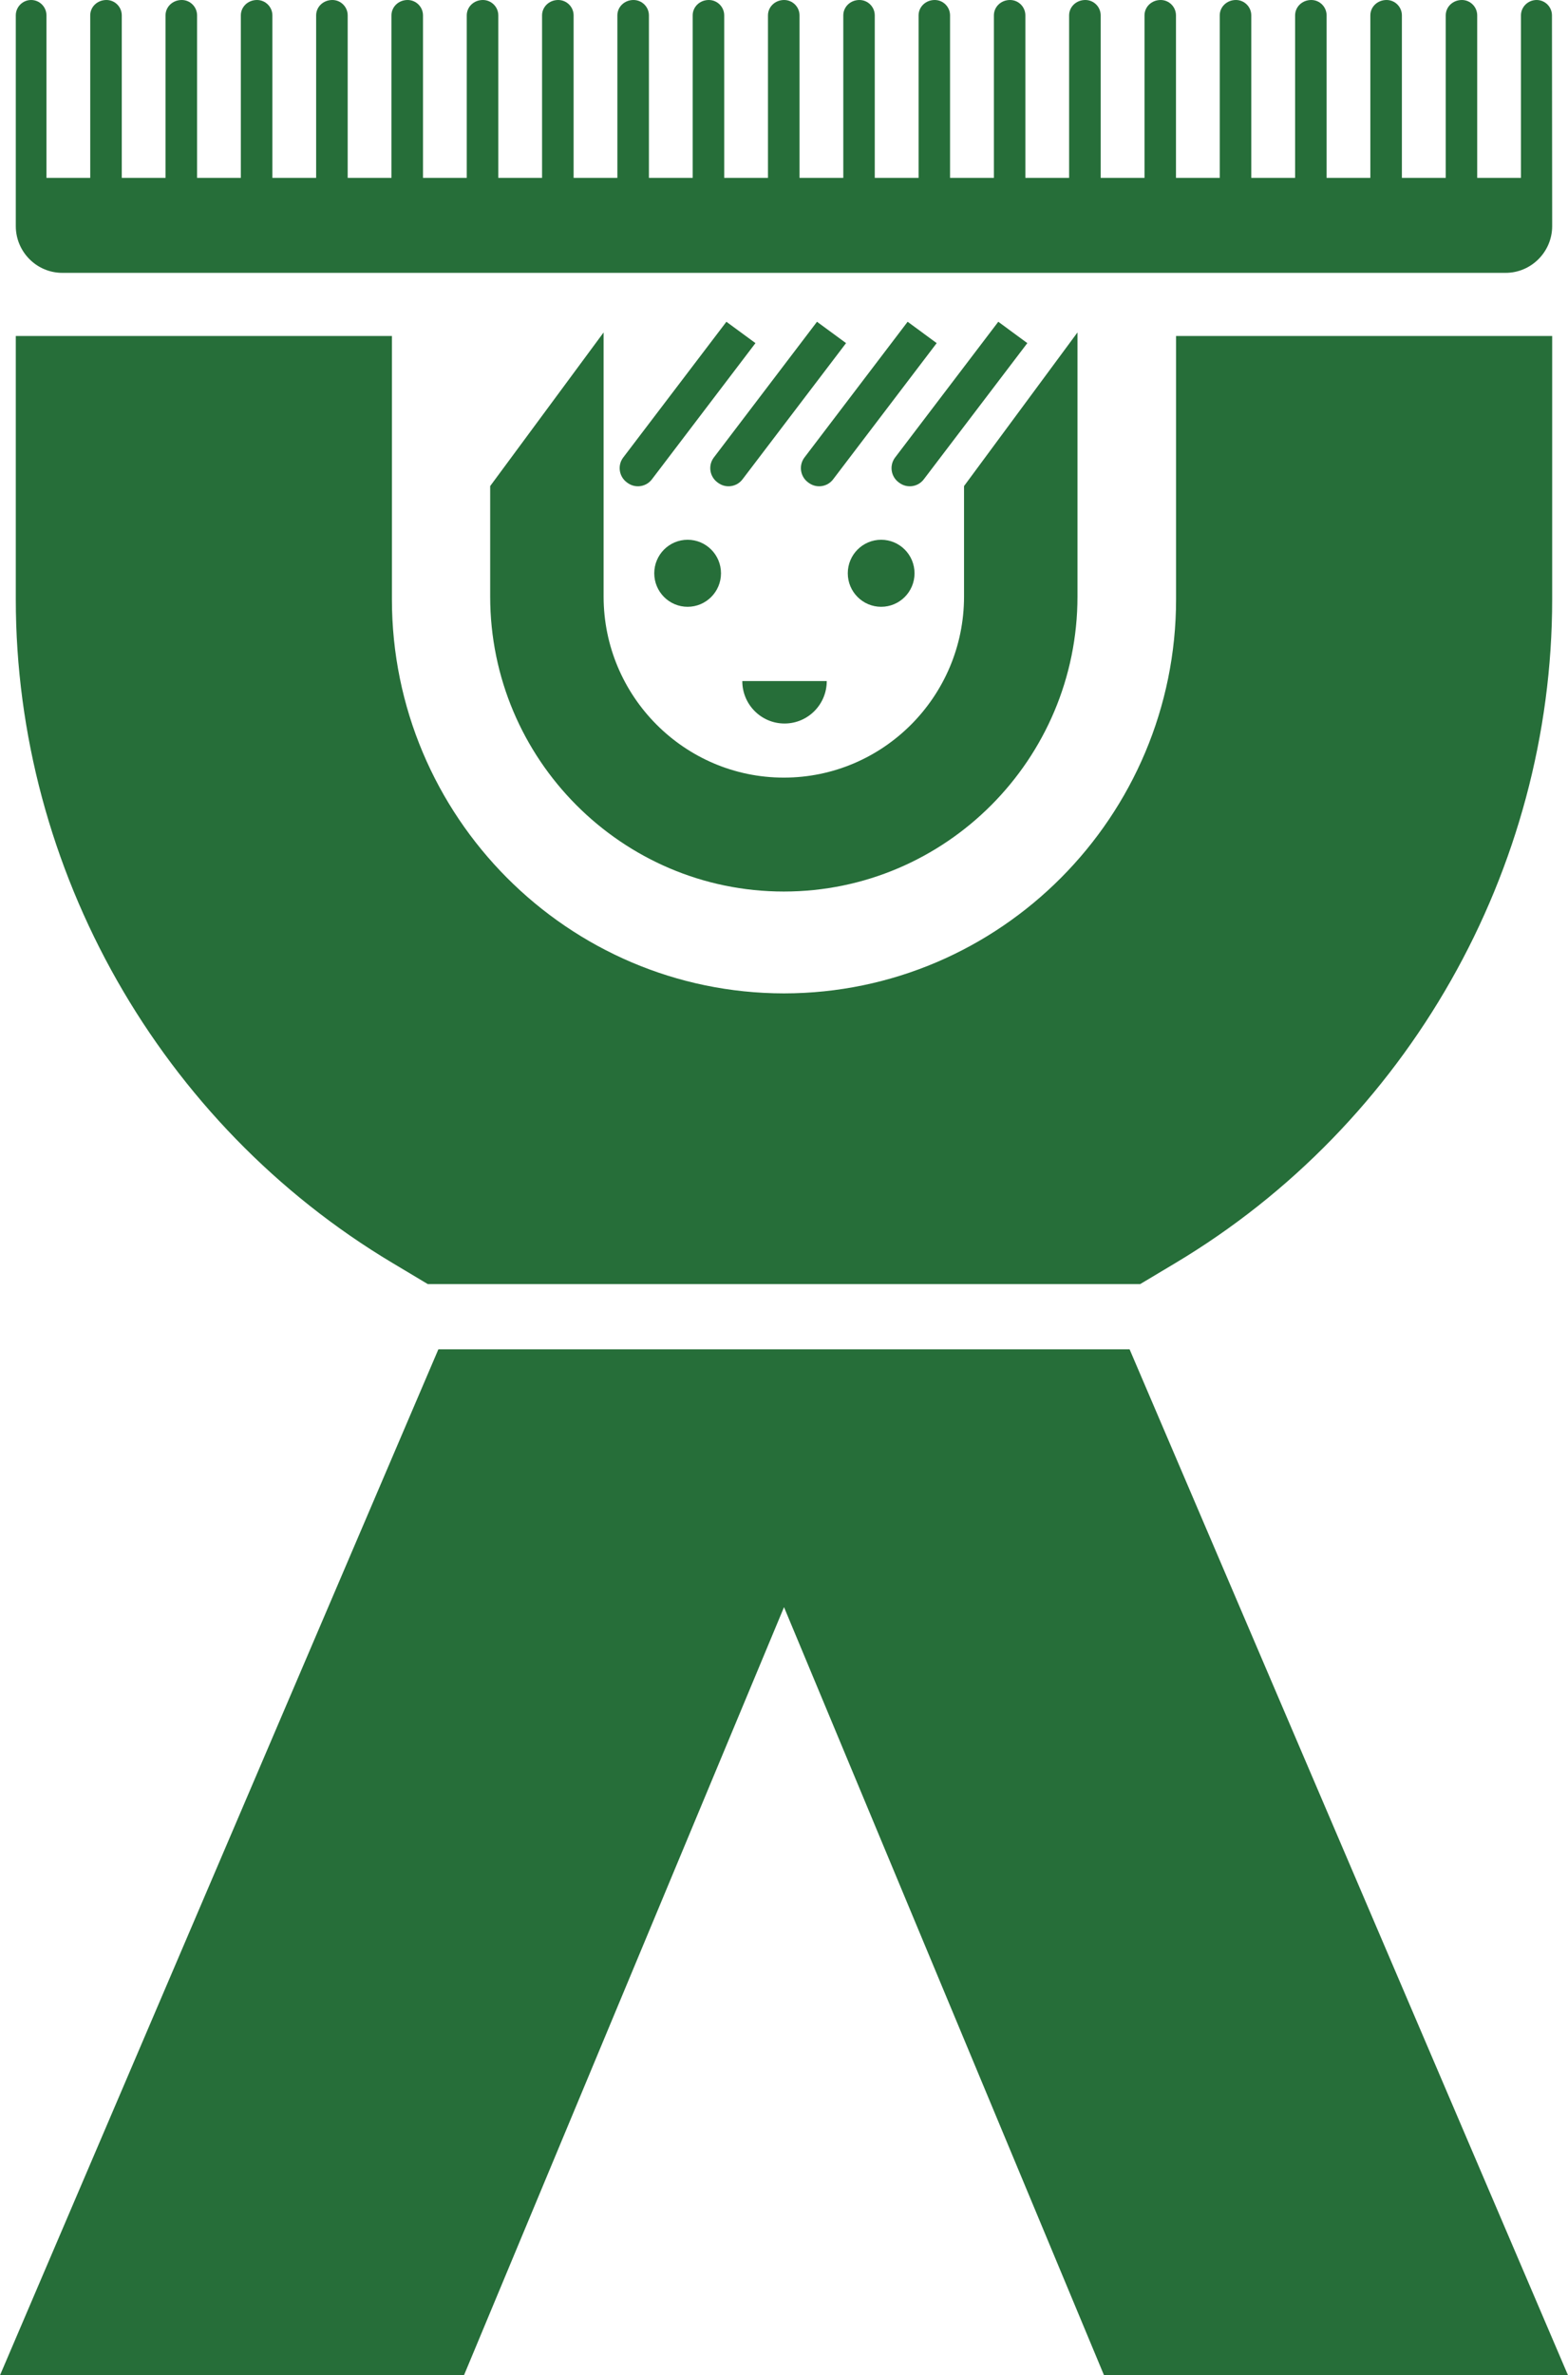
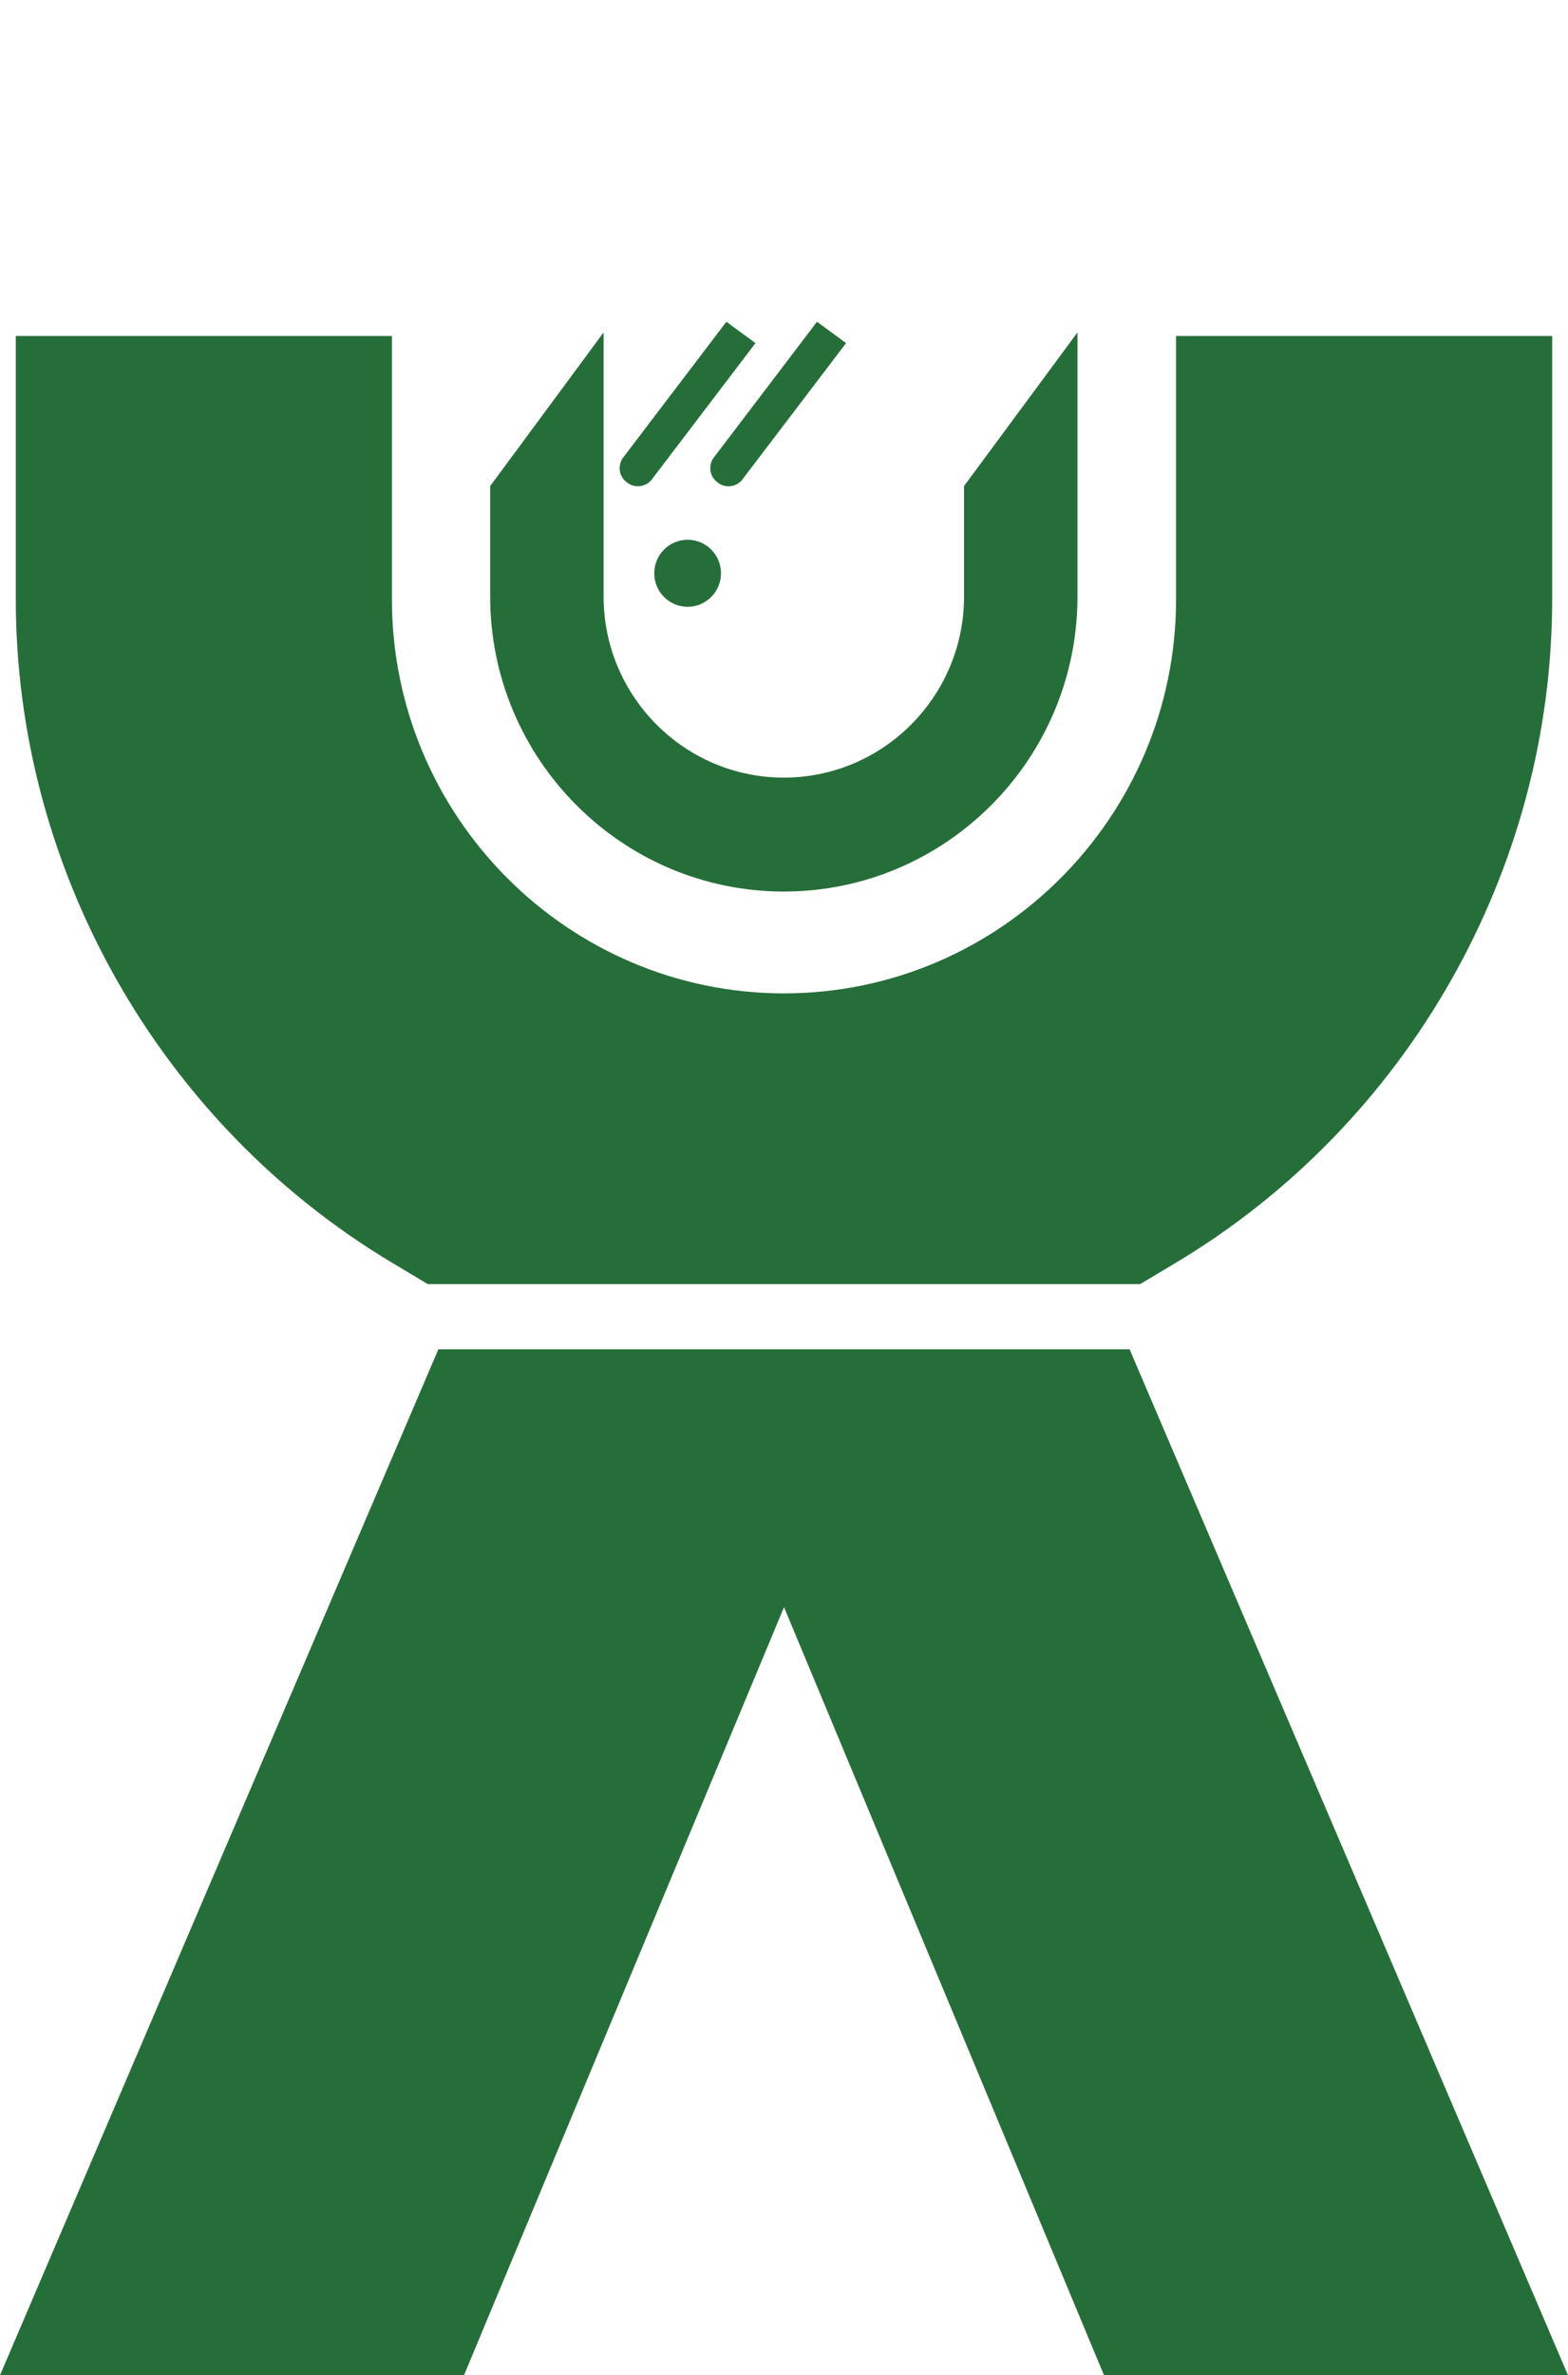
<svg xmlns="http://www.w3.org/2000/svg" width="109" height="165" viewBox="0 0 109 165" fill="none">
  <path d="M34.075 33.765V41.441C34.075 52.739 43.233 61.932 54.488 61.932C65.743 61.932 74.901 52.739 74.901 41.441V23.093L67.015 33.765V41.441C67.015 48.375 61.395 54.018 54.488 54.018C47.581 54.018 41.96 48.375 41.96 41.441V23.093L34.075 33.765Z" fill="#266E39" />
  <path d="M43.312 31.796C42.913 32.342 43.032 33.11 43.577 33.51L43.623 33.544C44.168 33.943 44.933 33.825 45.332 33.278L52.516 23.835L50.496 22.352L43.312 31.796Z" fill="#266E39" />
  <path d="M49.611 31.796C49.212 32.342 49.33 33.11 49.876 33.51L49.922 33.544C50.466 33.943 51.232 33.825 51.63 33.278L58.814 23.835L56.794 22.352L49.611 31.796Z" fill="#266E39" />
-   <path d="M55.91 31.796C55.513 32.342 55.63 33.11 56.176 33.51L56.222 33.544C56.767 33.943 57.531 33.825 57.93 33.278L65.114 23.835L63.094 22.352L55.91 31.796Z" fill="#266E39" />
-   <path d="M71.415 23.835L69.396 22.352L62.212 31.796C61.813 32.342 61.931 33.11 62.476 33.51L62.522 33.544C63.068 33.943 63.833 33.825 64.232 33.278L71.415 23.835Z" fill="#266E39" />
  <path d="M47.8 37.495C46.519 37.495 45.481 38.537 45.481 39.824C45.481 41.11 46.519 42.152 47.8 42.152C49.081 42.152 50.12 41.11 50.12 39.824C50.12 38.537 49.081 37.495 47.8 37.495Z" fill="#266E39" />
-   <path d="M61.254 37.495C59.972 37.495 58.934 38.537 58.934 39.824C58.934 41.11 59.972 42.152 61.254 42.152C62.536 42.152 63.574 41.11 63.574 39.824C63.574 38.537 62.536 37.495 61.254 37.495Z" fill="#266E39" />
-   <path d="M54.537 50.26C56.158 50.26 57.472 48.941 57.472 47.312H51.601C51.601 48.941 52.916 50.26 54.537 50.26Z" fill="#266E39" />
  <path d="M27.299 87.744H27.301L29.736 89.2H79.263L81.699 87.744C97.861 78.095 107.9 60.421 107.9 41.629V23.34H81.755V41.629C81.755 56.714 69.529 68.997 54.5 69.007C39.469 68.997 27.244 56.714 27.244 41.629V23.34H1.098V41.629C1.098 60.424 11.139 78.095 27.299 87.744Z" fill="#266E39" />
  <path d="M76.746 165H109L78.524 93.731H30.474L0 165H32.254L54.501 111.643L76.746 165Z" fill="#266E39" />
-   <path d="M107.885 1.069C107.885 0.479 107.406 -0 106.818 -0C106.218 -0 105.73 0.479 105.73 1.069V12.356H102.688V1.069C102.688 0.479 102.211 -0 101.623 -0C100.995 -0 100.501 0.474 100.501 1.069V12.356H97.453V1.069C97.453 0.479 96.976 -0 96.388 -0C95.754 -0 95.26 0.474 95.26 1.069V12.356H92.219V1.069C92.219 0.479 91.742 -0 91.152 -0C90.525 -0 90.03 0.474 90.03 1.069V12.356H86.983V1.069C86.983 0.479 86.505 -0 85.917 -0C85.285 -0 84.791 0.474 84.791 1.069V12.356H81.748V1.069C81.748 0.479 81.271 -0 80.683 -0C80.056 -0 79.561 0.474 79.561 1.069V12.356H76.514V1.069C76.514 0.479 76.037 -0 75.448 -0C74.814 -0 74.32 0.474 74.32 1.069V12.356H71.279V1.069C71.279 0.479 70.802 -0 70.212 -0C69.585 -0 69.091 0.474 69.091 1.069V12.356H66.043V1.069C66.043 0.479 65.566 -0 64.978 -0C64.35 -0 63.856 0.474 63.856 1.069V12.356H60.809V1.069C60.809 0.479 60.331 -0 59.743 -0C59.116 -0 58.622 0.474 58.622 1.069V12.356H55.579V1.069C55.579 0.479 55.097 -0 54.509 -0C53.882 -0 53.386 0.474 53.386 1.069V12.356H50.344V1.069C50.344 0.479 49.862 -0 49.273 -0C48.646 -0 48.152 0.474 48.152 1.069V12.356H45.11V1.069C45.11 0.479 44.627 -0 44.038 -0C43.411 -0 42.917 0.474 42.917 1.069V12.356H39.875V1.069C39.875 0.479 39.392 -0 38.803 -0C38.176 -0 37.682 0.474 37.682 1.069V12.356H34.64V1.069C34.64 0.479 34.157 -0 33.568 -0C32.941 -0 32.447 0.474 32.447 1.069V12.356H29.405V1.069C29.405 0.479 28.922 -0 28.334 -0C27.706 -0 27.212 0.474 27.212 1.069V12.356H24.17V1.069C24.17 0.479 23.692 -0 23.104 -0C22.471 -0 21.977 0.474 21.977 1.069V12.356H18.935V1.069C18.935 0.479 18.452 -0 17.864 -0C17.236 -0 16.742 0.474 16.742 1.069V12.356H13.7V1.069C13.7 0.479 13.223 -0 12.634 -0C12.001 -0 11.507 0.474 11.507 1.069V12.356H8.465V1.069C8.465 0.479 7.988 -0 7.399 -0C6.767 -0 6.272 0.474 6.272 1.069V12.356H3.23V1.069C3.23 0.479 2.753 -0 2.164 -0C1.576 -0 1.098 0.479 1.098 1.069V15.705C1.098 17.493 2.547 18.954 4.33 18.954H104.665C106.446 18.954 107.9 17.493 107.9 15.705L107.885 1.069Z" fill="#266E39" />
</svg>